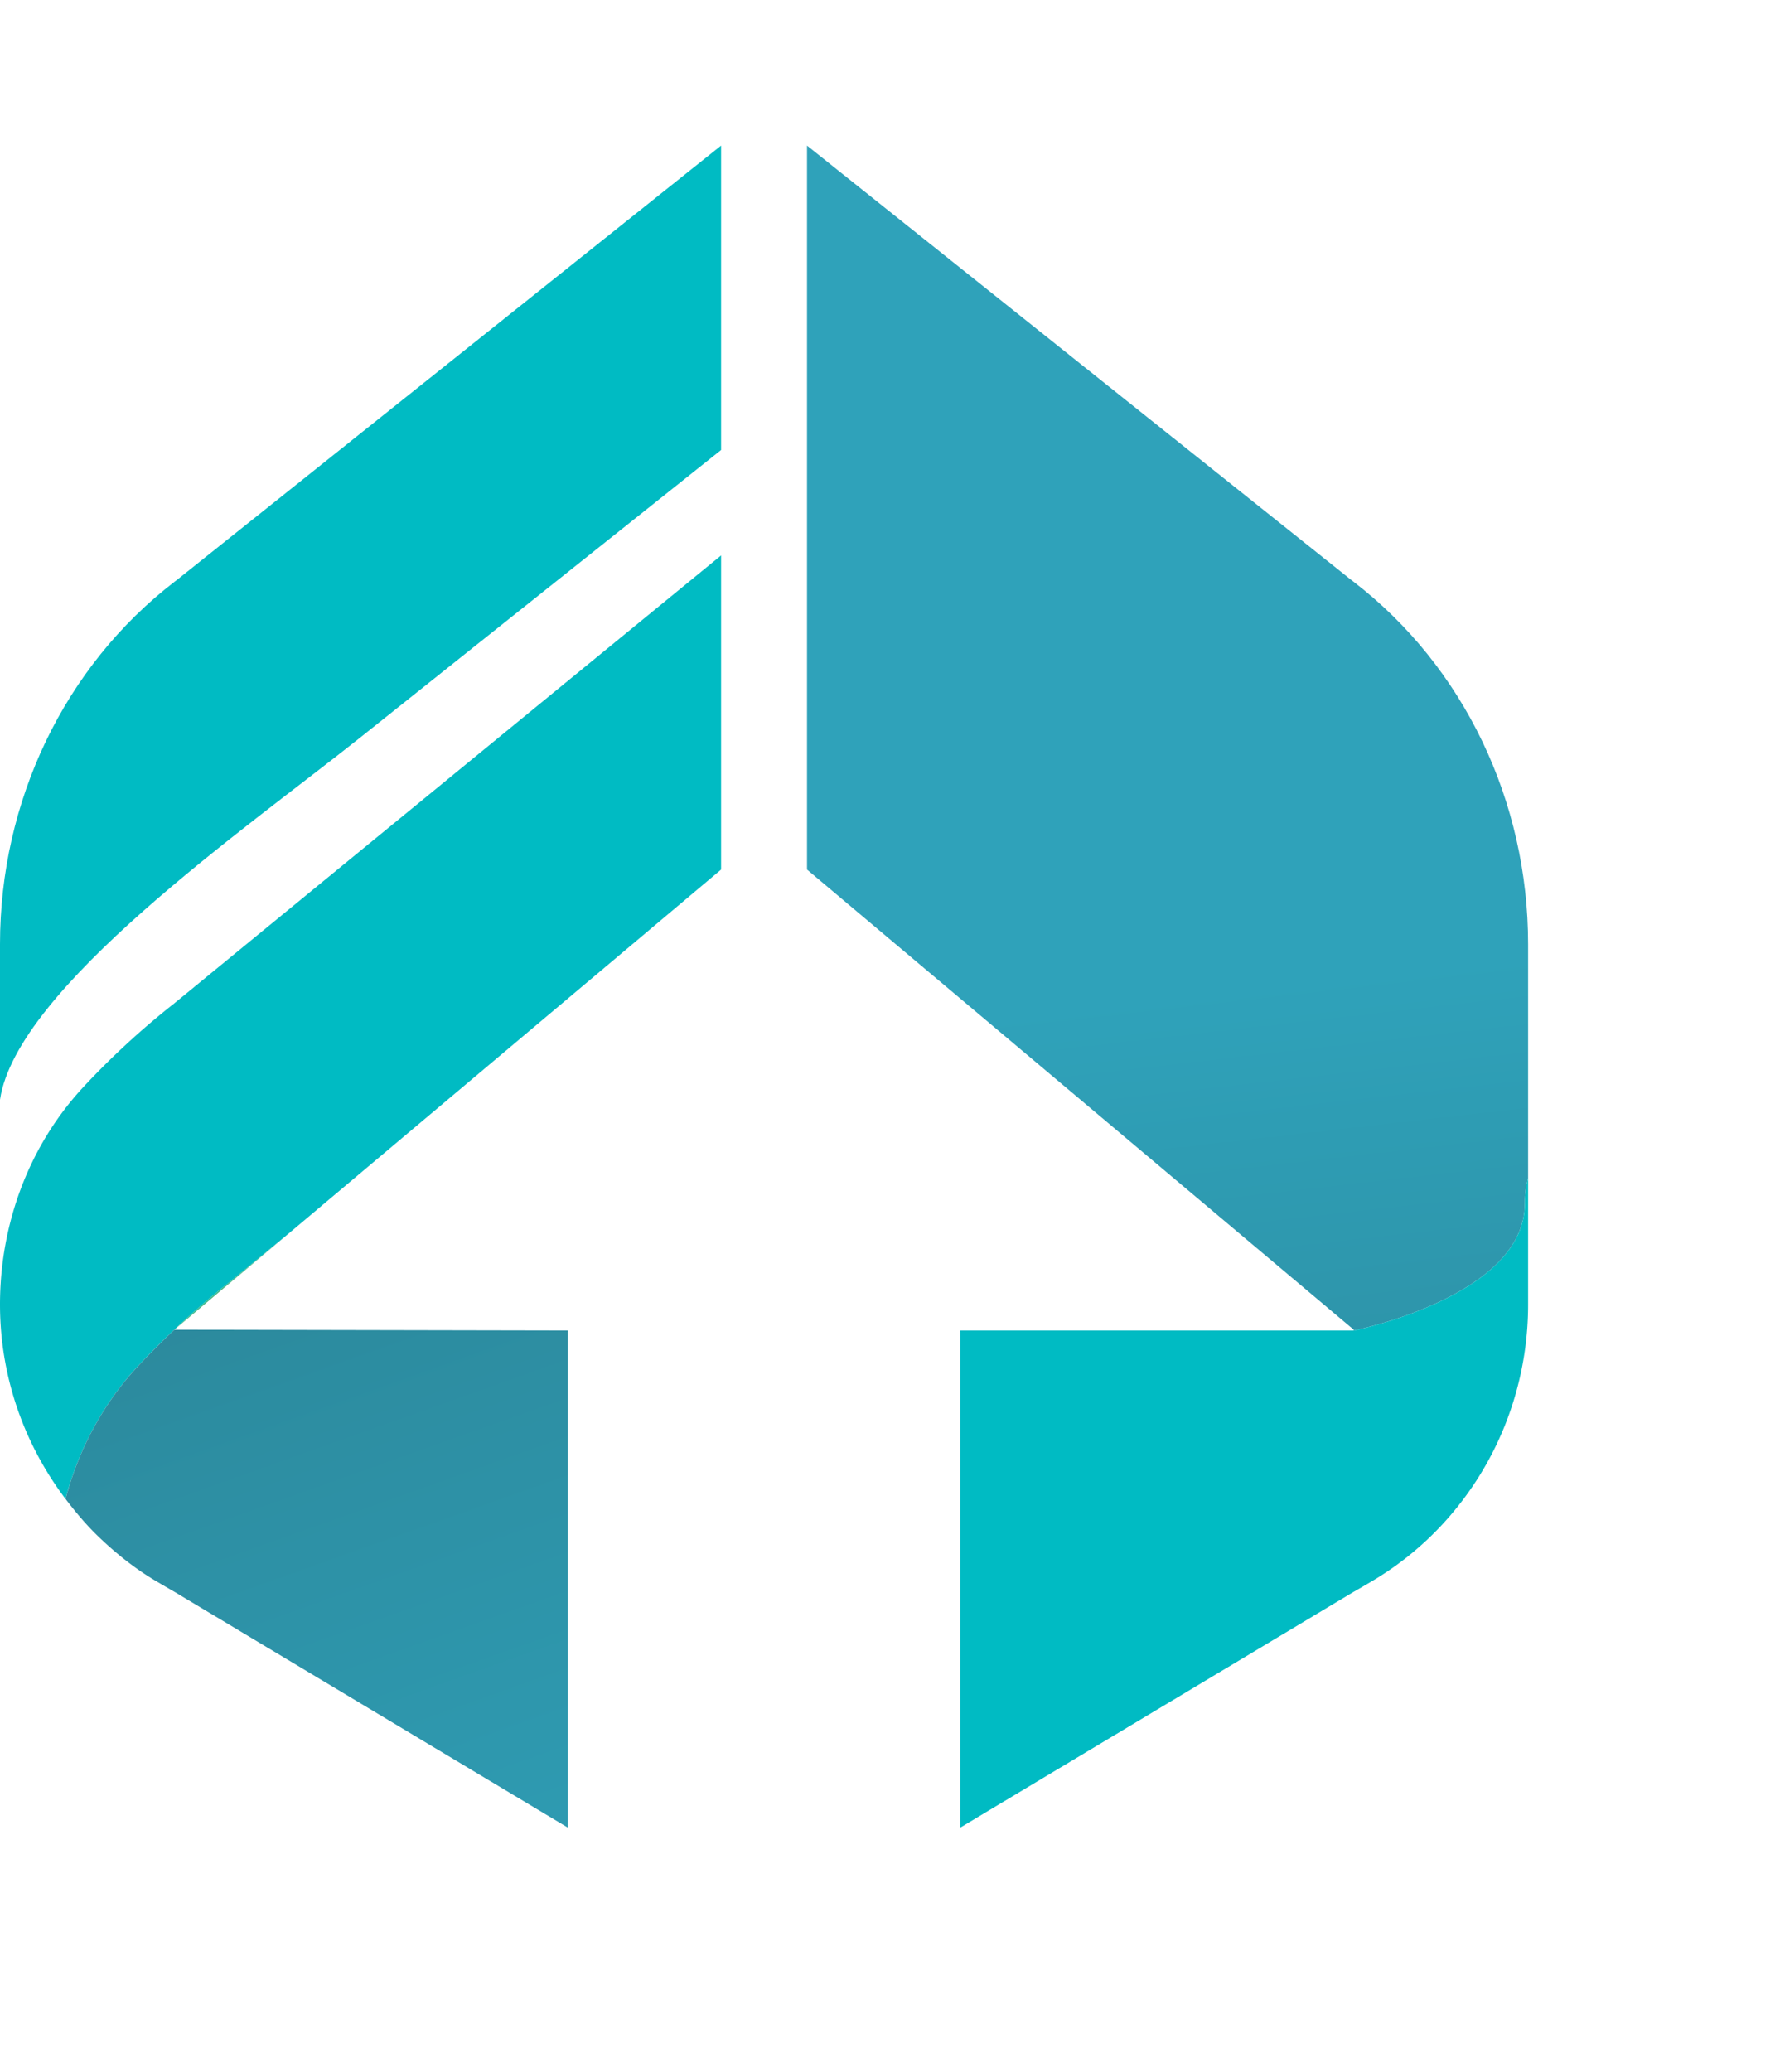
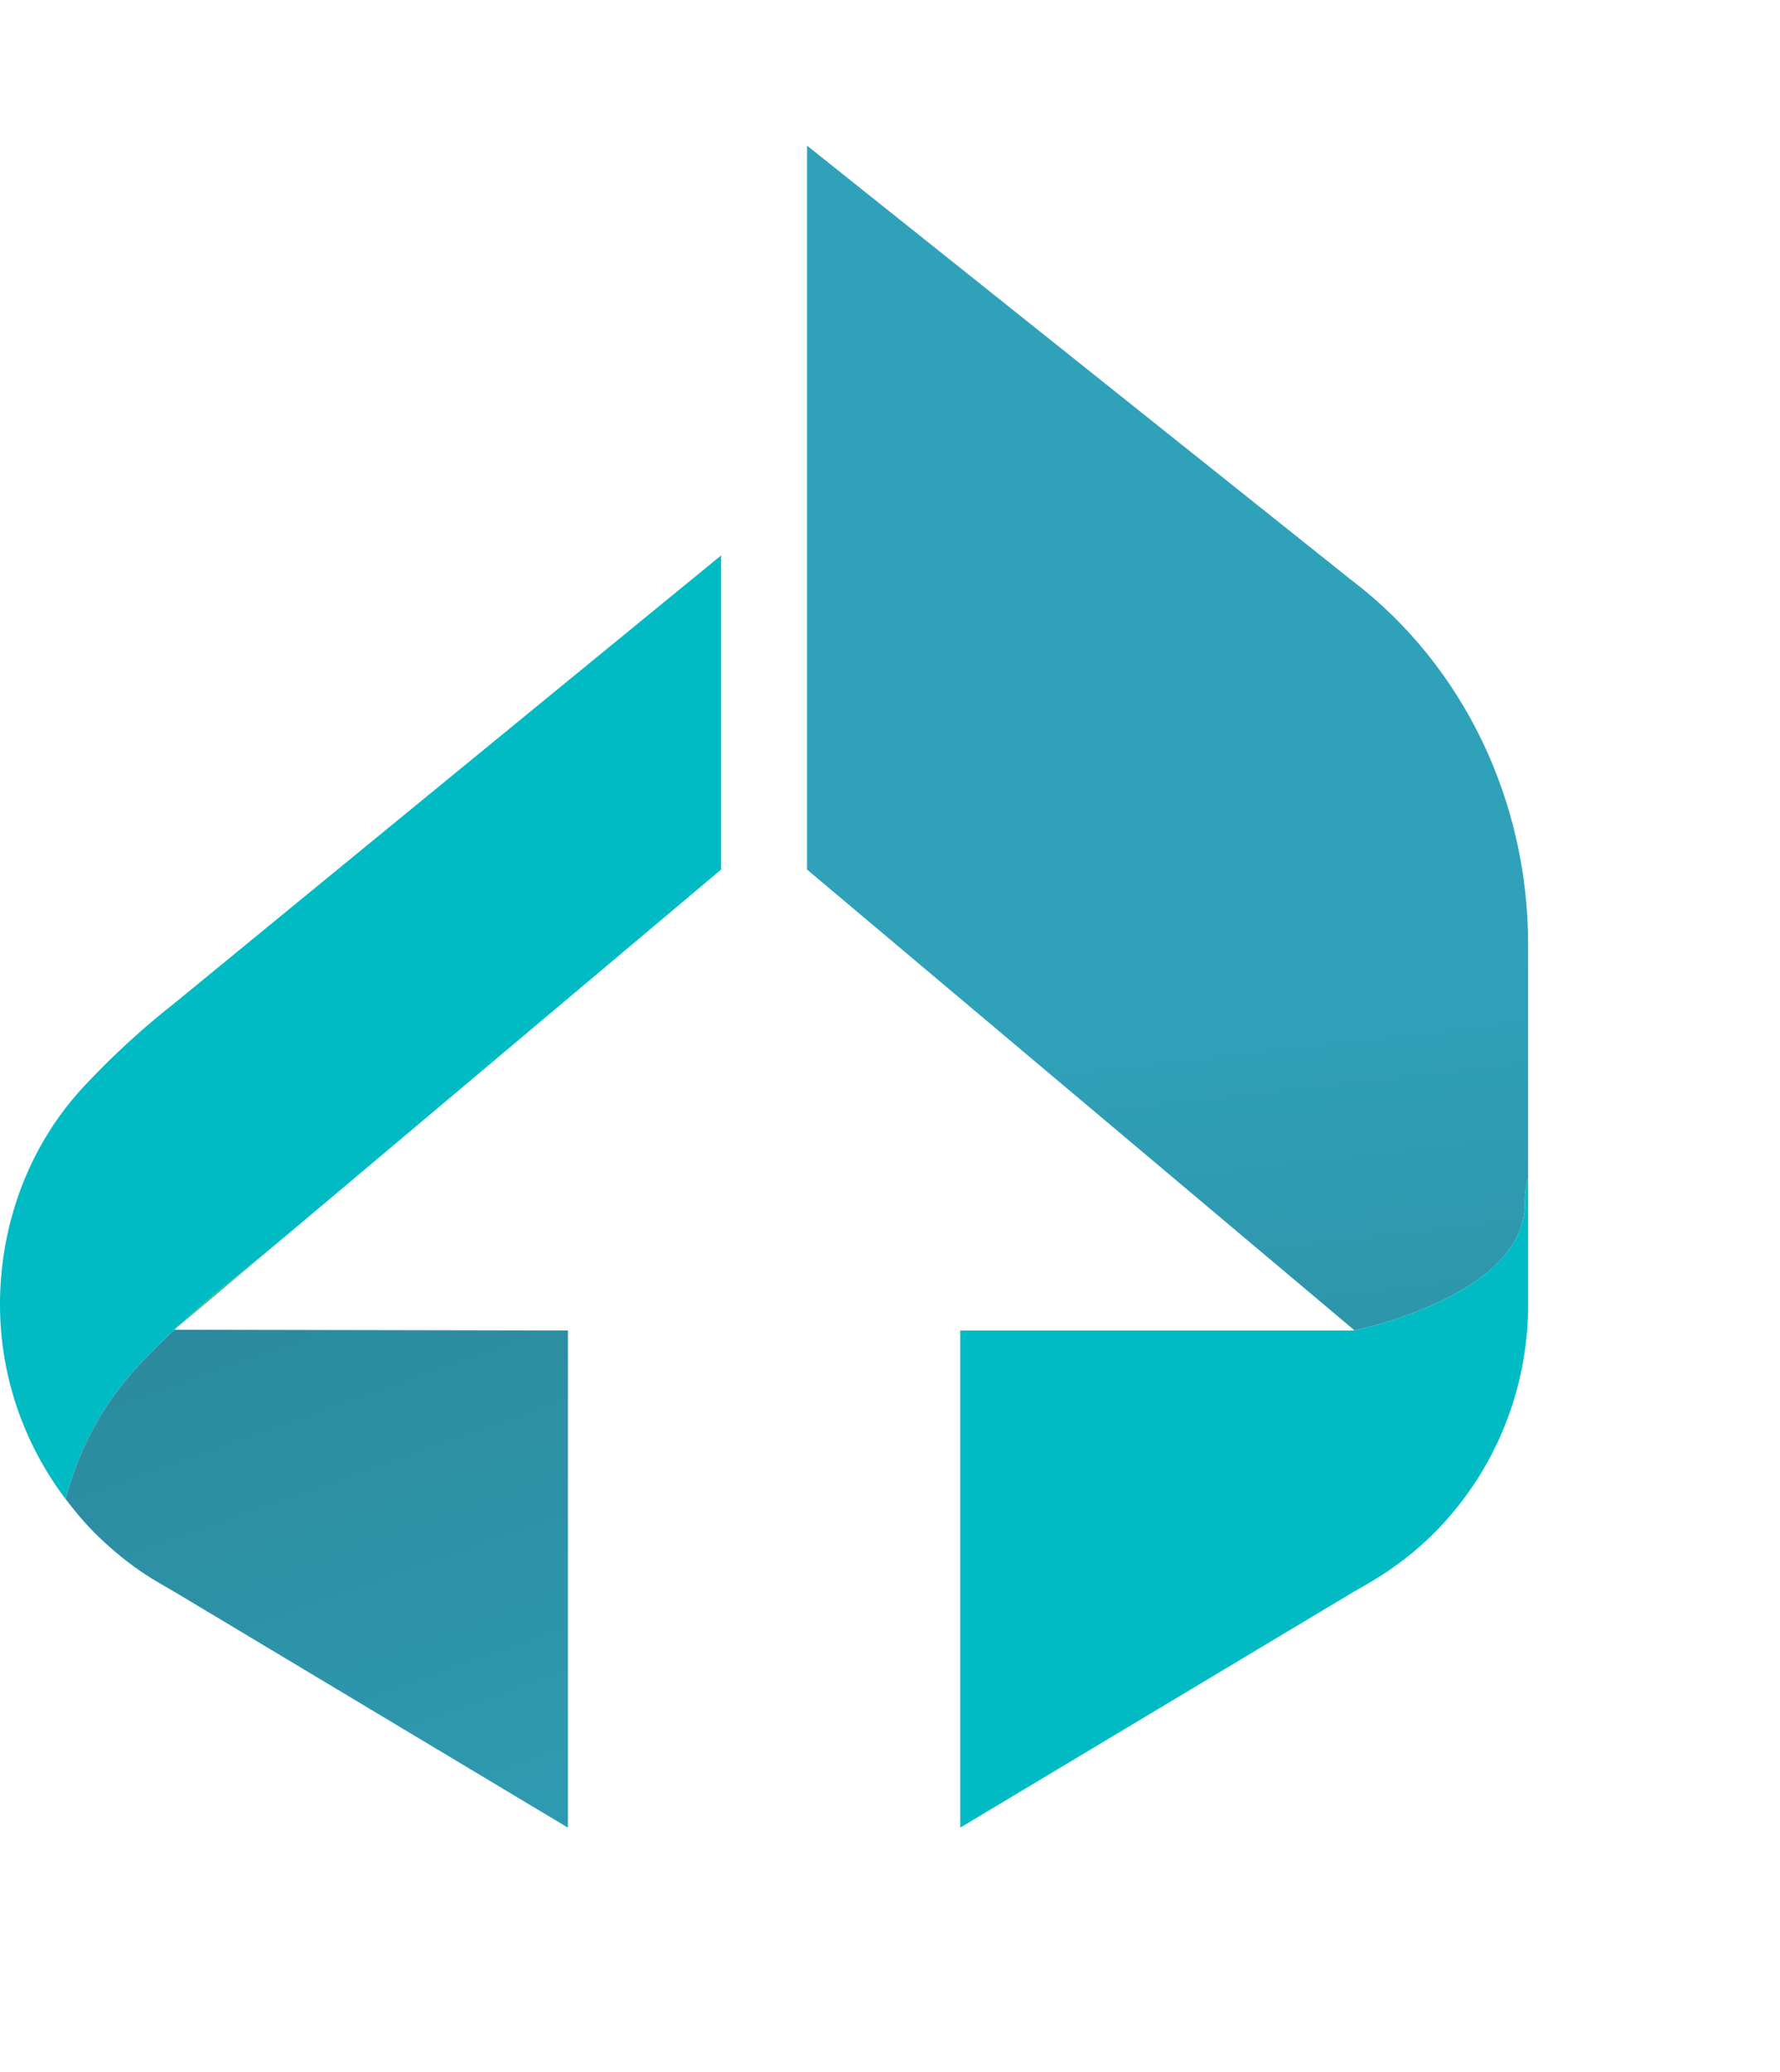
<svg xmlns="http://www.w3.org/2000/svg" width="31.8" height="37" viewBox="0 0 37 37" fill="none">
-   <path fill-rule="evenodd" clip-rule="evenodd" d="M14.989 0v6.325c-3.359 2.672-5.871 4.677-7.519 5.989C5.122 14.185.343 17.503 0 19.826V16.592c0-2.957 1.328-5.763 3.631-7.532l.055-.042C9.849 4.101 13.61 1.099 14.989 0Z" fill="#00BBC3" />
  <path d="M3.624 24.605a.063.063 0 0 0 .003-.003l-.003.003Z" fill="#3DB98A" />
  <path d="m3.624 24.605.003-.003a16.427 16.427 0 0 1 1.126-.973l1.18-.967 9.056-7.619V8.516a12975.228 12975.228 0 0 0-11.365 9.306 16.615 16.615 0 0 0-1.881 1.729C.609 20.765 0 22.397 0 24.081c0 1.493.5 2.9 1.362 4.04.273-1.028.781-1.982 1.509-2.763a16.809 16.809 0 0 1 .752-.753Z" fill="#00BBC3" />
  <path d="M3.624 24.605a16.809 16.809 0 0 0-.752.753c-.728.78-1.237 1.734-1.509 2.763.21.277.434.543.686.785.363.349.761.666 1.203.927a35.02 35.02 0 0 0 .373.217l8.18 4.901V24.621l-8.18-.016Z" fill="url(#a)" />
  <path d="m3.627 24.602 2.306-1.94-1.18.967a16.427 16.427 0 0 0-1.126.973Z" fill="#3DB98A" />
  <path d="M28.14 24.621s3.555-.709 3.555-2.638c0-.204.027-.379.069-.537V16.592c0-2.957-1.328-5.763-3.631-7.532l-.055-.042C21.915 4.101 18.154 1.099 16.775 0v15.043l11.365 9.562" fill="url(#b)" />
  <path d="M28.14 30.05c.127-.073.252-.145.373-.217 2.007-1.184 3.251-3.372 3.251-5.752v-2.635a2.082 2.082 0 0 0-.069.537c0 1.929-3.555 2.638-3.555 2.638h-8.18v10.329l8.18-4.901Z" fill="#00BBC3" />
  <defs>
    <linearGradient id="a" x1="25.765" y1="-3.402" x2="38.182" y2="31.445" gradientUnits="userSpaceOnUse">
      <stop stop-color="#297180" />
      <stop offset="1" stop-color="#2FA2BA" />
    </linearGradient>
    <linearGradient id="b" x1="100.938" y1="37.423" x2="97.746" y2="9.309" gradientUnits="userSpaceOnUse">
      <stop stop-color="#297180" />
      <stop offset="1" stop-color="#2FA2BA" />
    </linearGradient>
  </defs>
</svg>